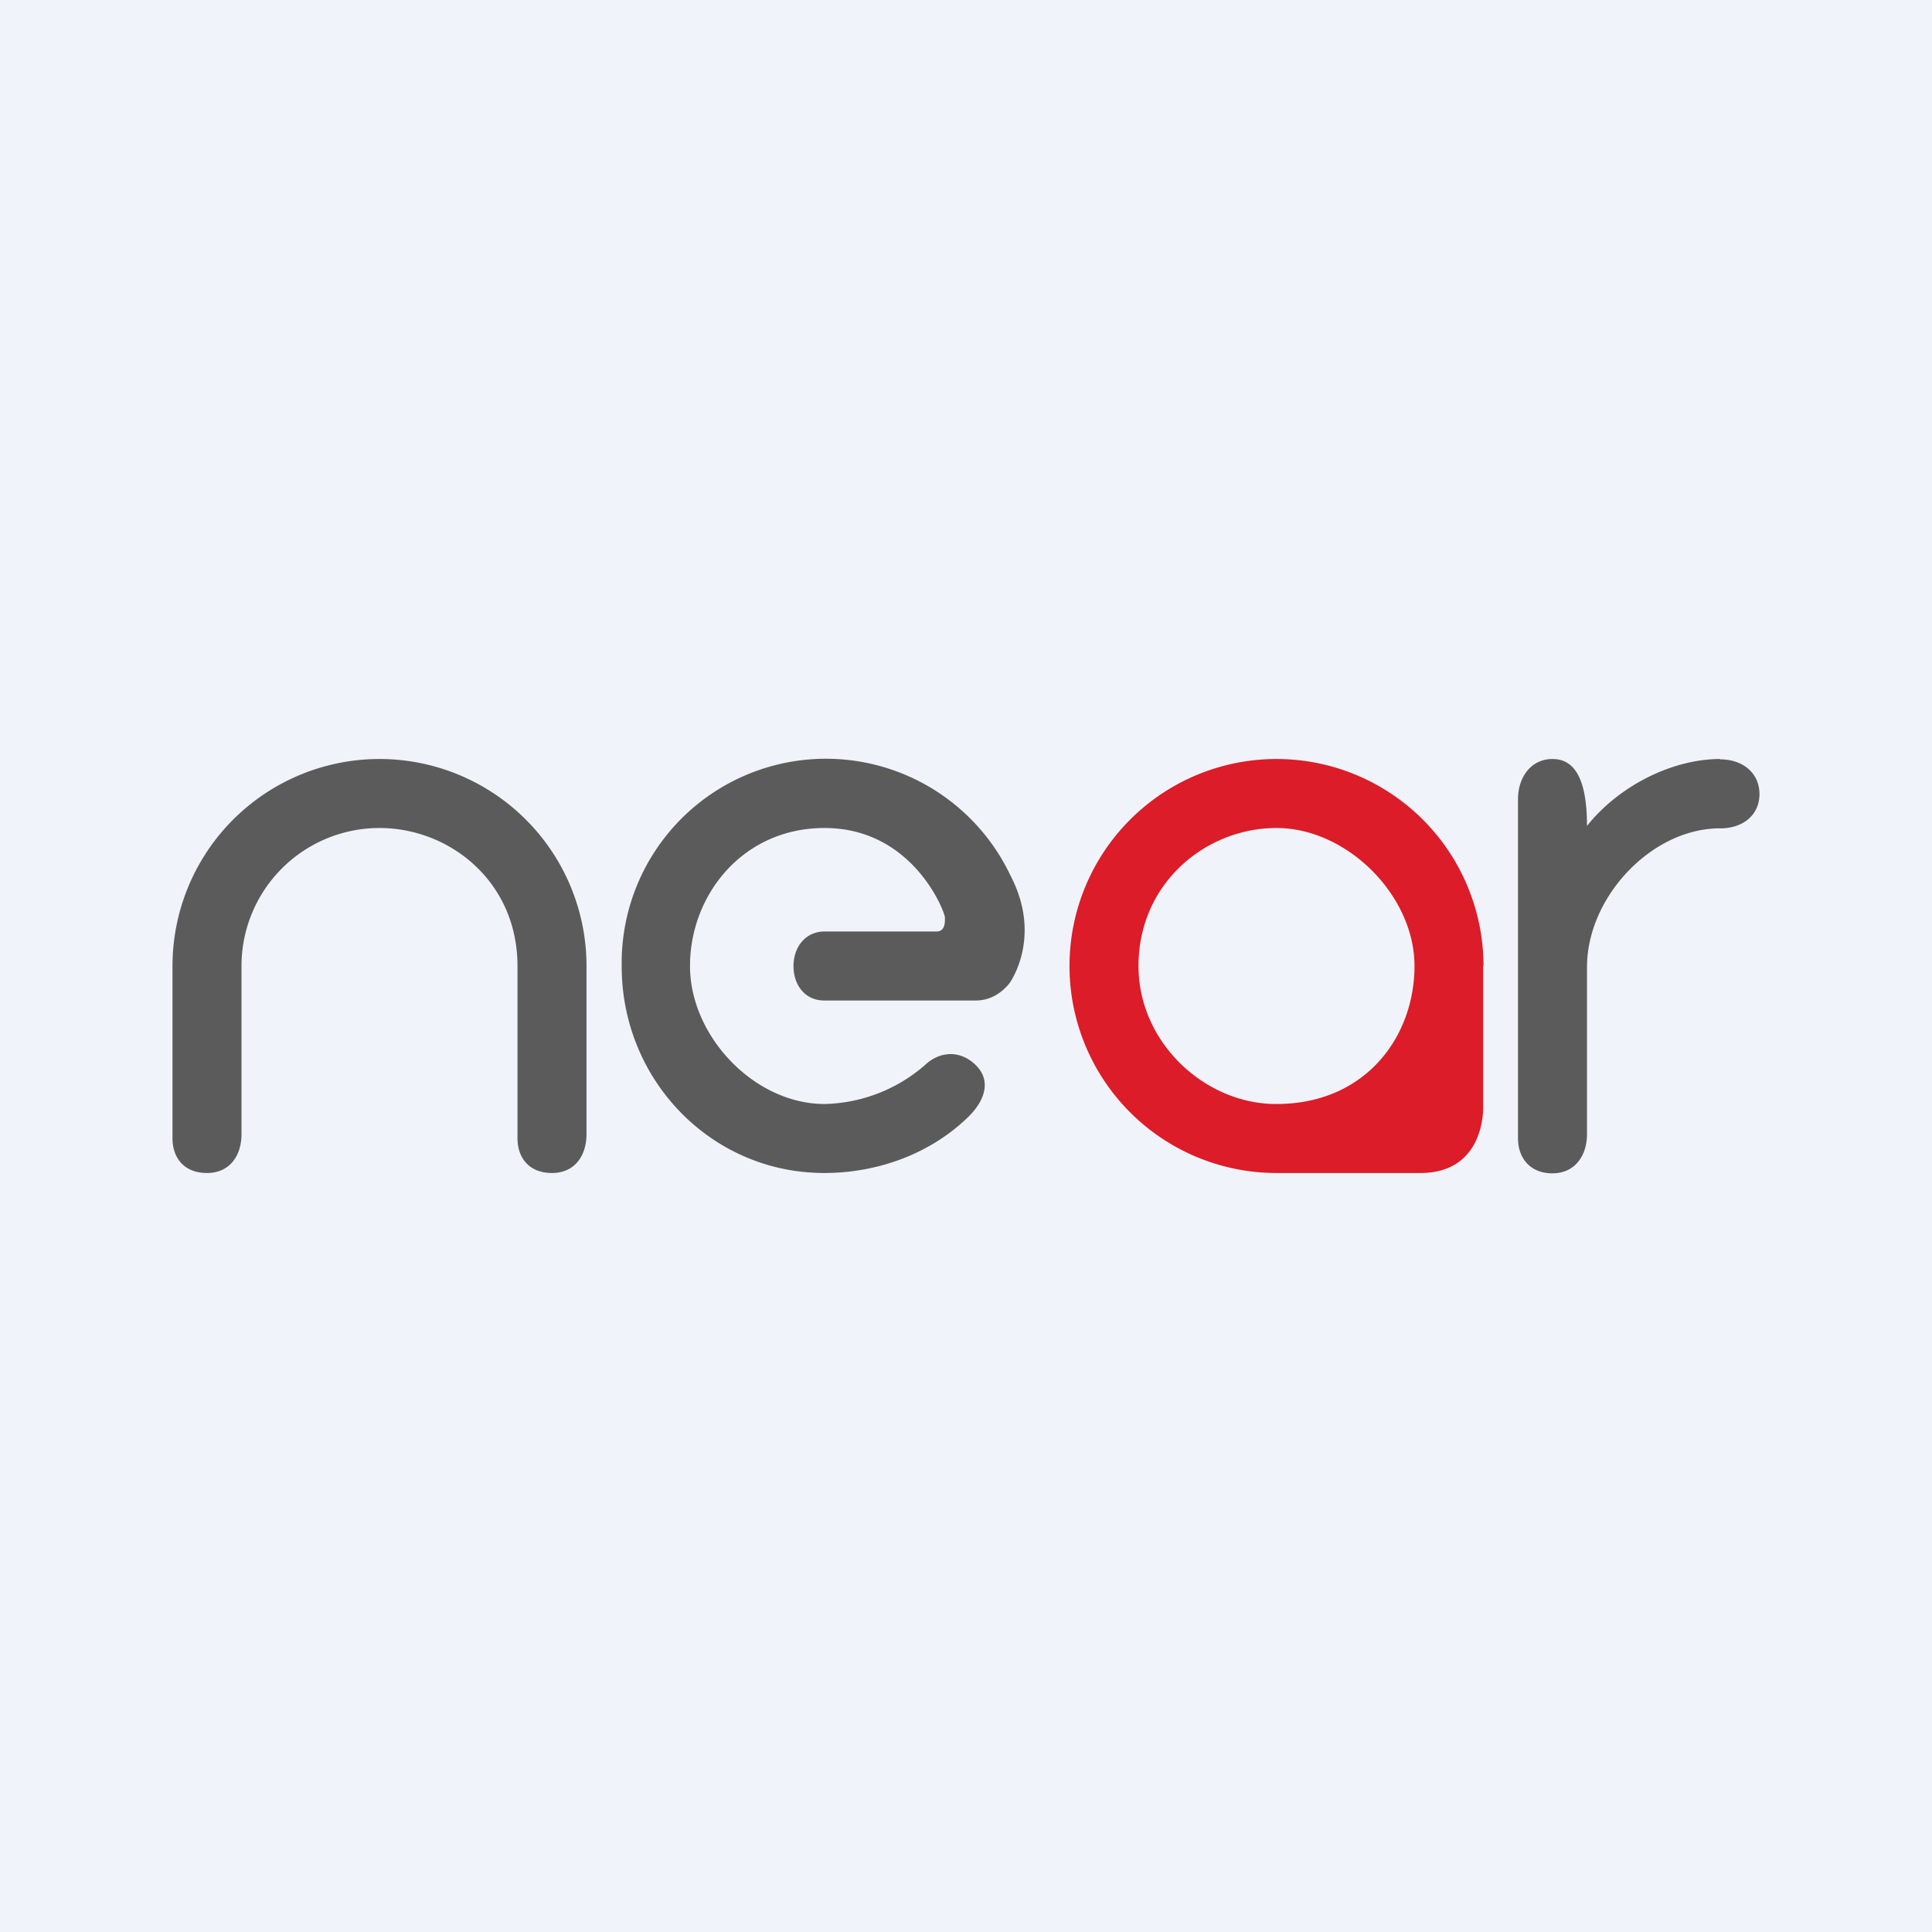
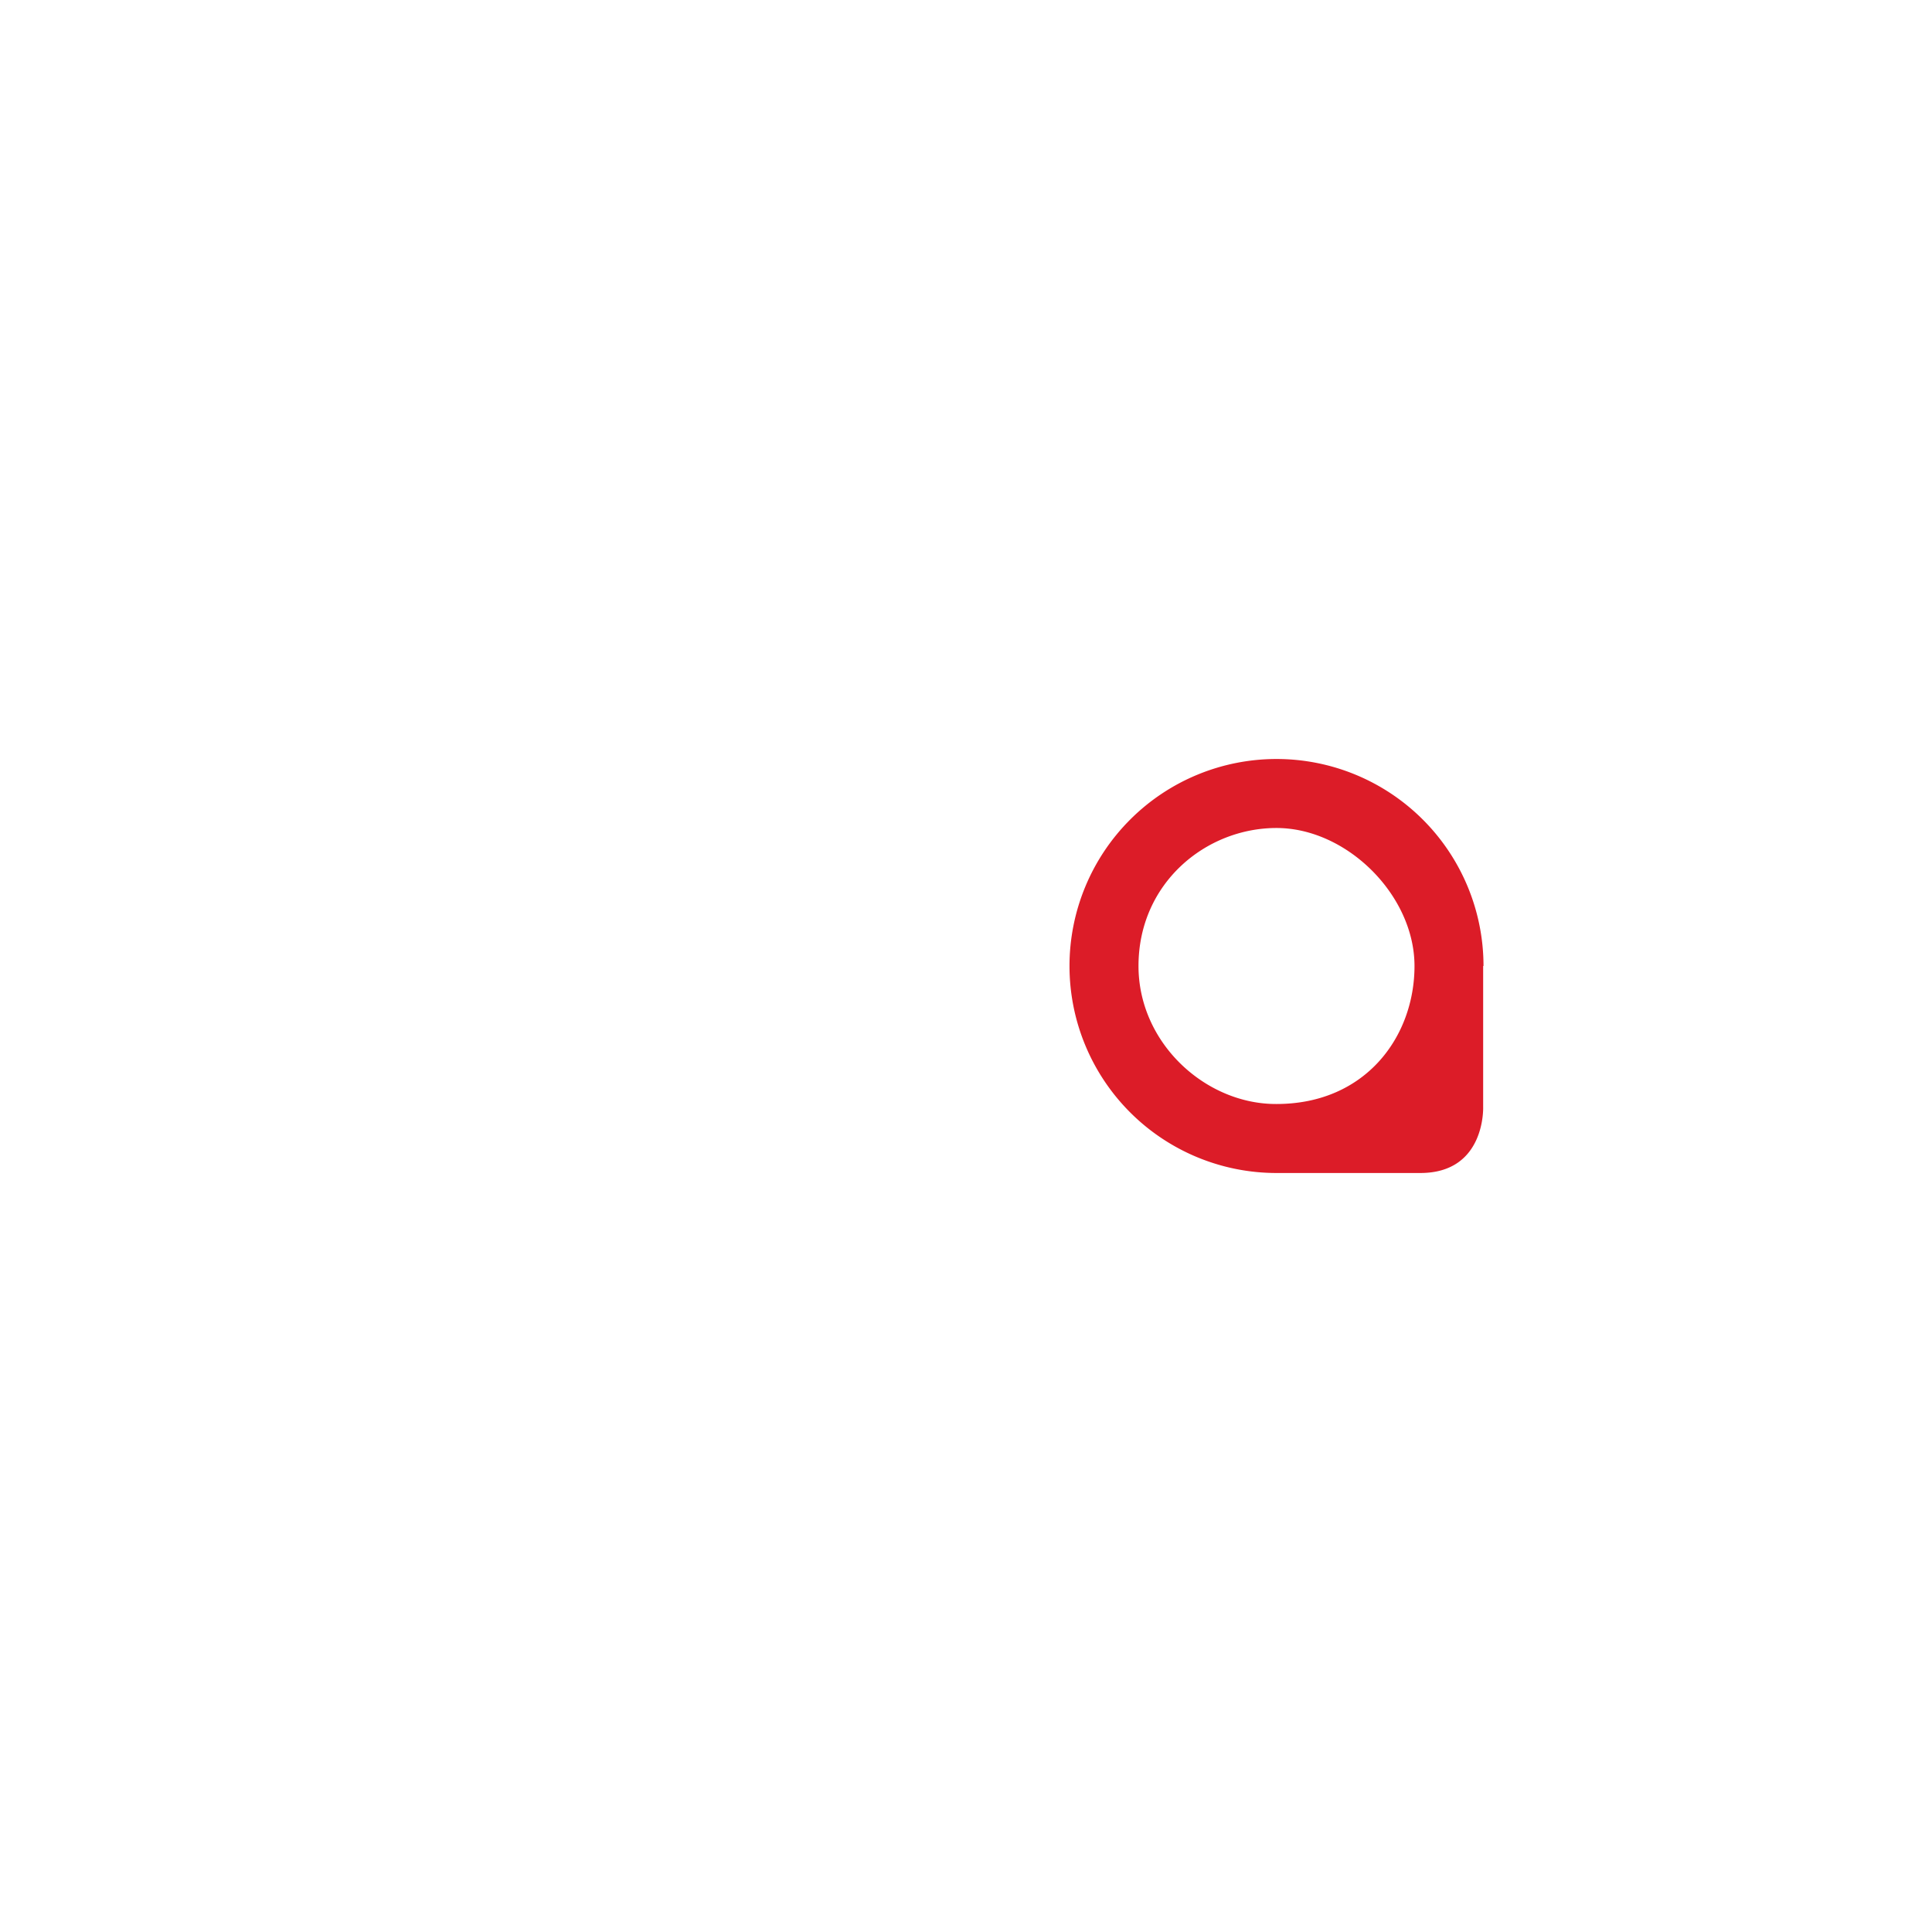
<svg xmlns="http://www.w3.org/2000/svg" width="56" height="56" viewBox="0 0 56 56">
-   <path fill="#F0F3FA" d="M0 0h56v56H0z" />
  <path d="M33 28c0-2.4 1.95-4 4-4 2.04 0 4 1.95 4 4s-1.42 4-4 4c-2.05.01-4-1.76-4-4Zm10 0a6 6 0 1 0-6 6h4.17c1.9 0 1.82-1.92 1.82-1.92V28H43Z" fill="#DC1C28" />
-   <path d="M15 33c0 .53.31 1 1 1 .65 0 1-.49 1-1.13V28a6 6 0 0 0-12 0v5c0 .53.31 1 1 1 .65 0 1-.49 1-1.13V28a4 4 0 0 1 4-4c2.04 0 4 1.56 4 4v5ZM27.15 27H23.9c-.55 0-.9.45-.9 1 0 .56.34 1 .89 1h4.4c.39 0 .73-.2.97-.5 0 0 .97-1.32.03-3.12a5.92 5.92 0 0 0-11.27 2.63c0 3.3 2.6 5.99 5.87 5.99 1.6 0 3.13-.59 4.2-1.65.45-.45.65-1.02.2-1.47-.44-.44-1.04-.43-1.49 0A4.58 4.58 0 0 1 23.9 32c-2.03 0-3.9-1.96-3.9-4 0-2.05 1.52-4 3.9-4 2.56 0 3.49 2.43 3.49 2.6-.01.01.05.4-.24.4ZM49.86 22c-1.37 0-2.92.76-3.86 1.94 0-1.4-.38-1.94-1-1.94s-.99.52-1 1.14V33c0 .53.32 1.01 1 1.01.63 0 1-.49 1-1.14v-4.84c0-2.03 1.88-4.03 3.87-4.02.62 0 1.13-.36 1.13-1-.01-.64-.52-1-1.14-1Z" fill="#5B5B5B" />
</svg>